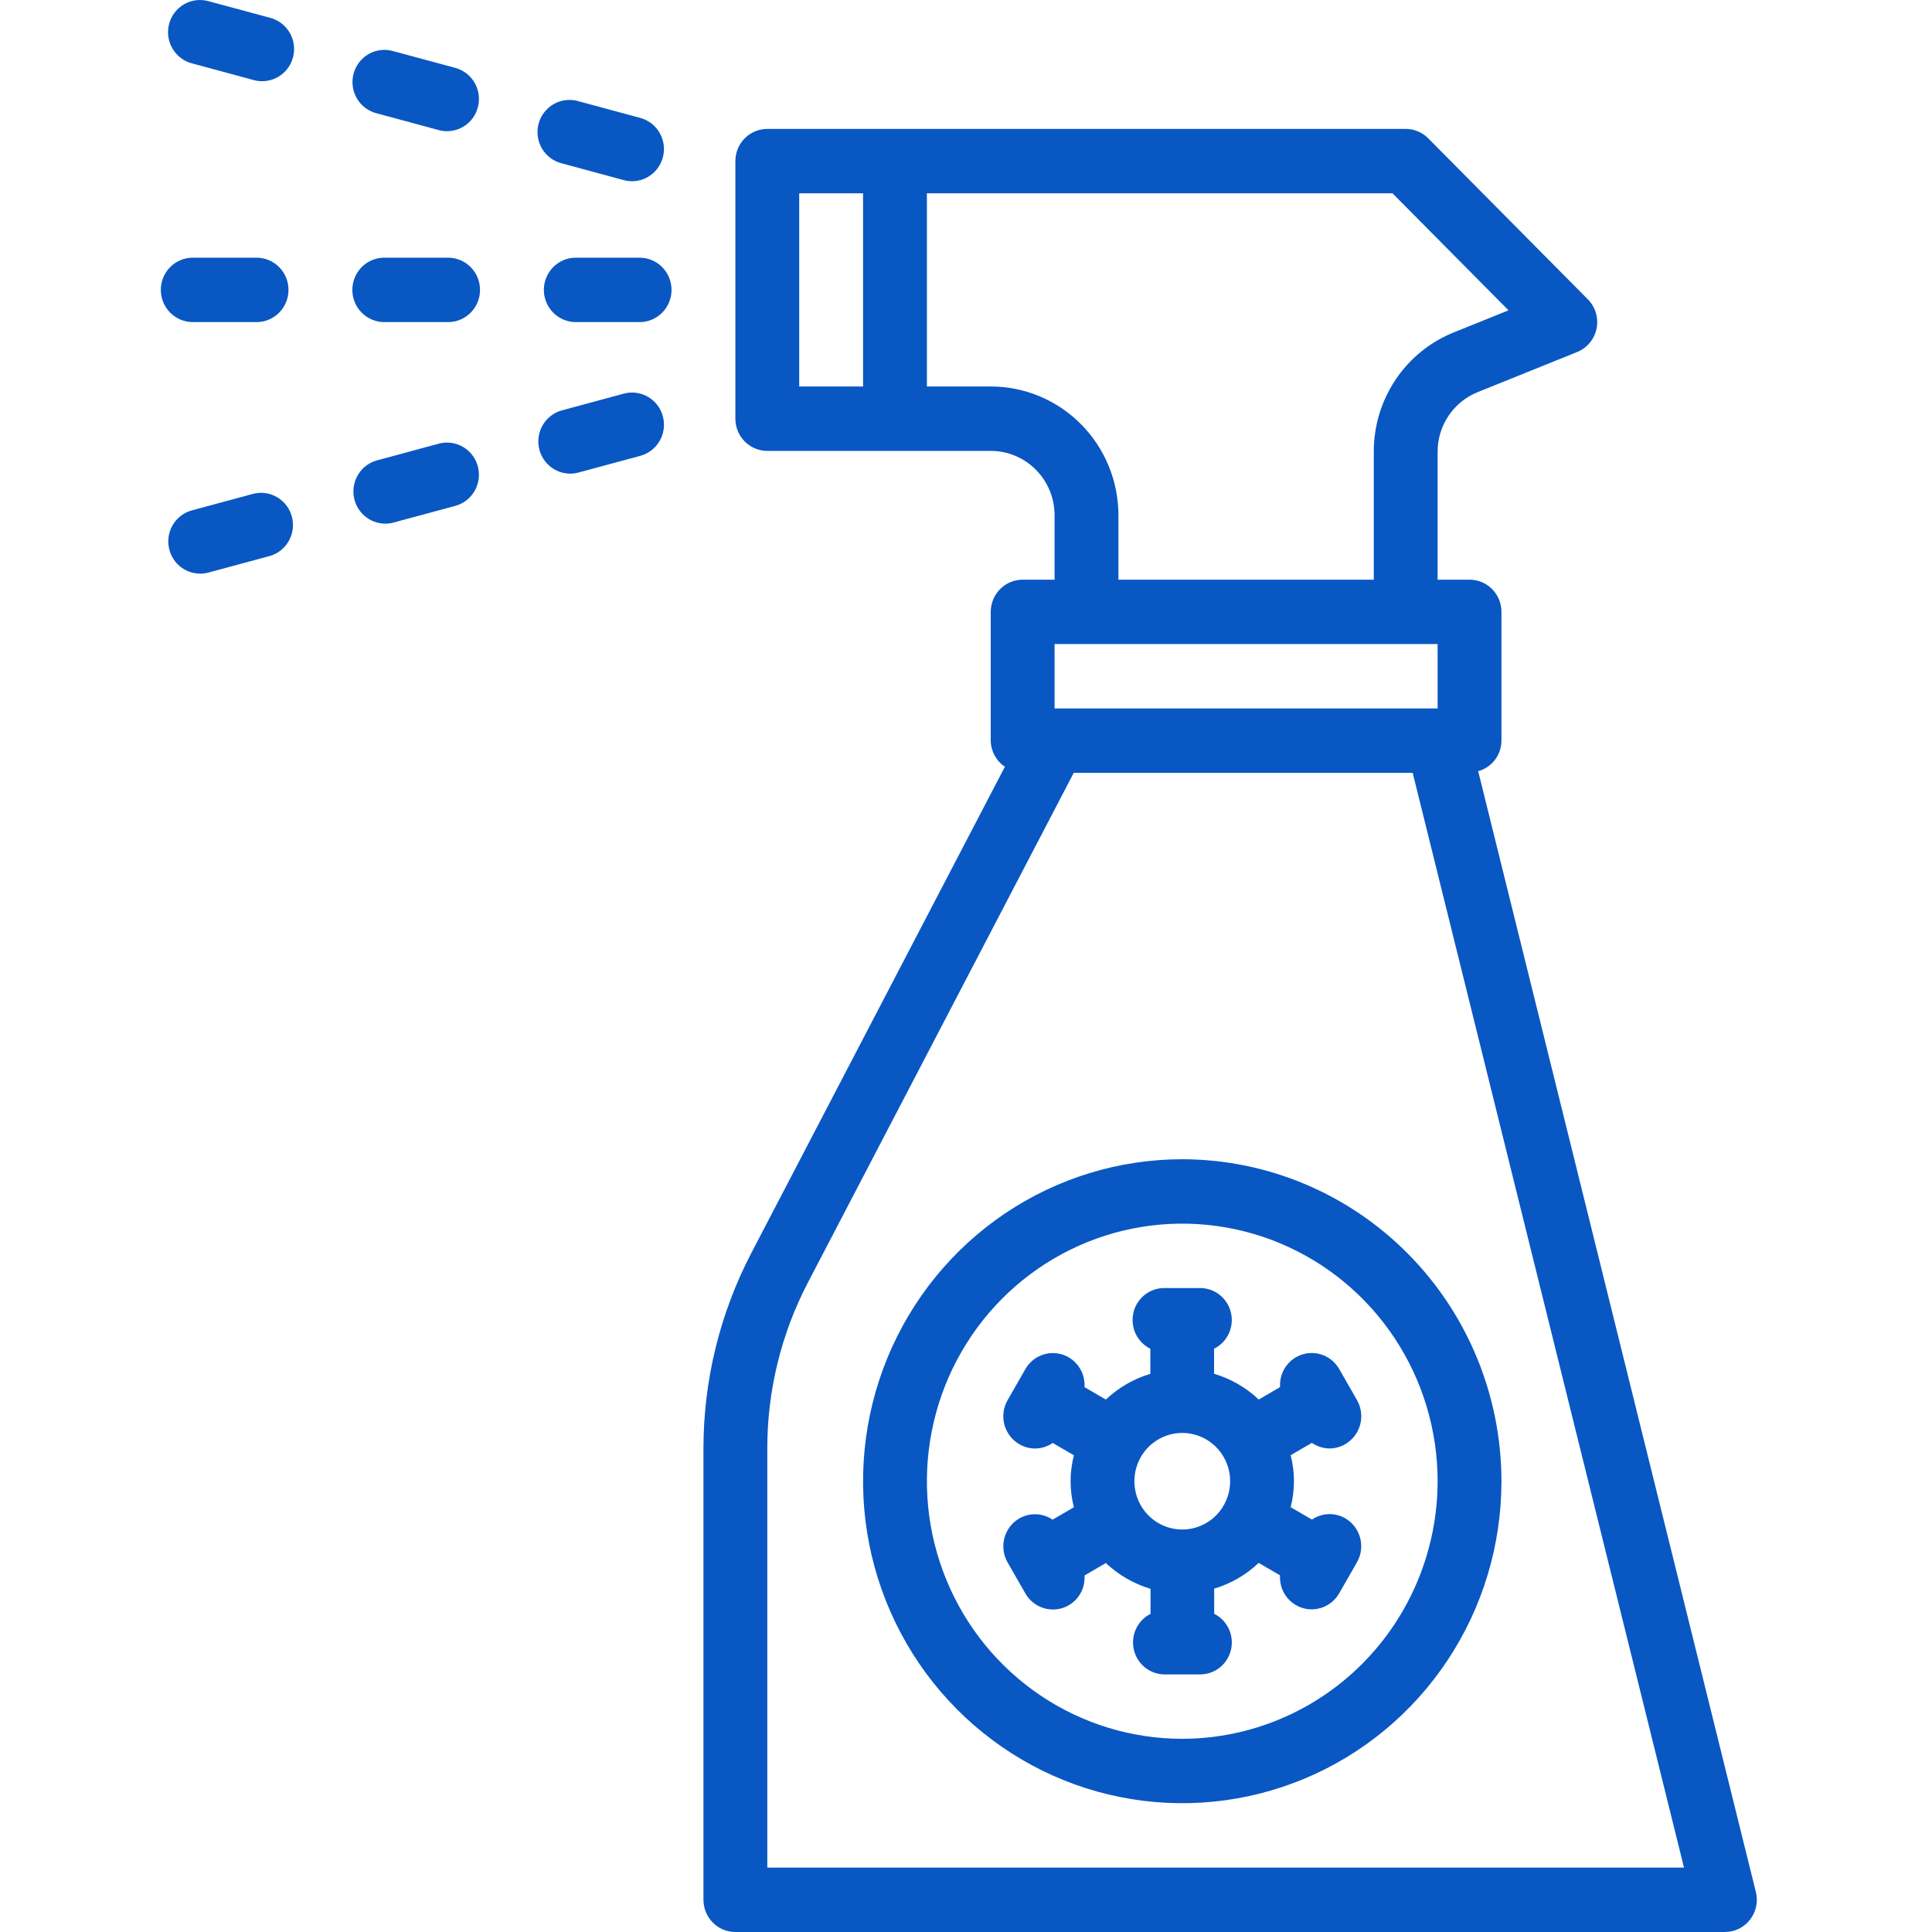
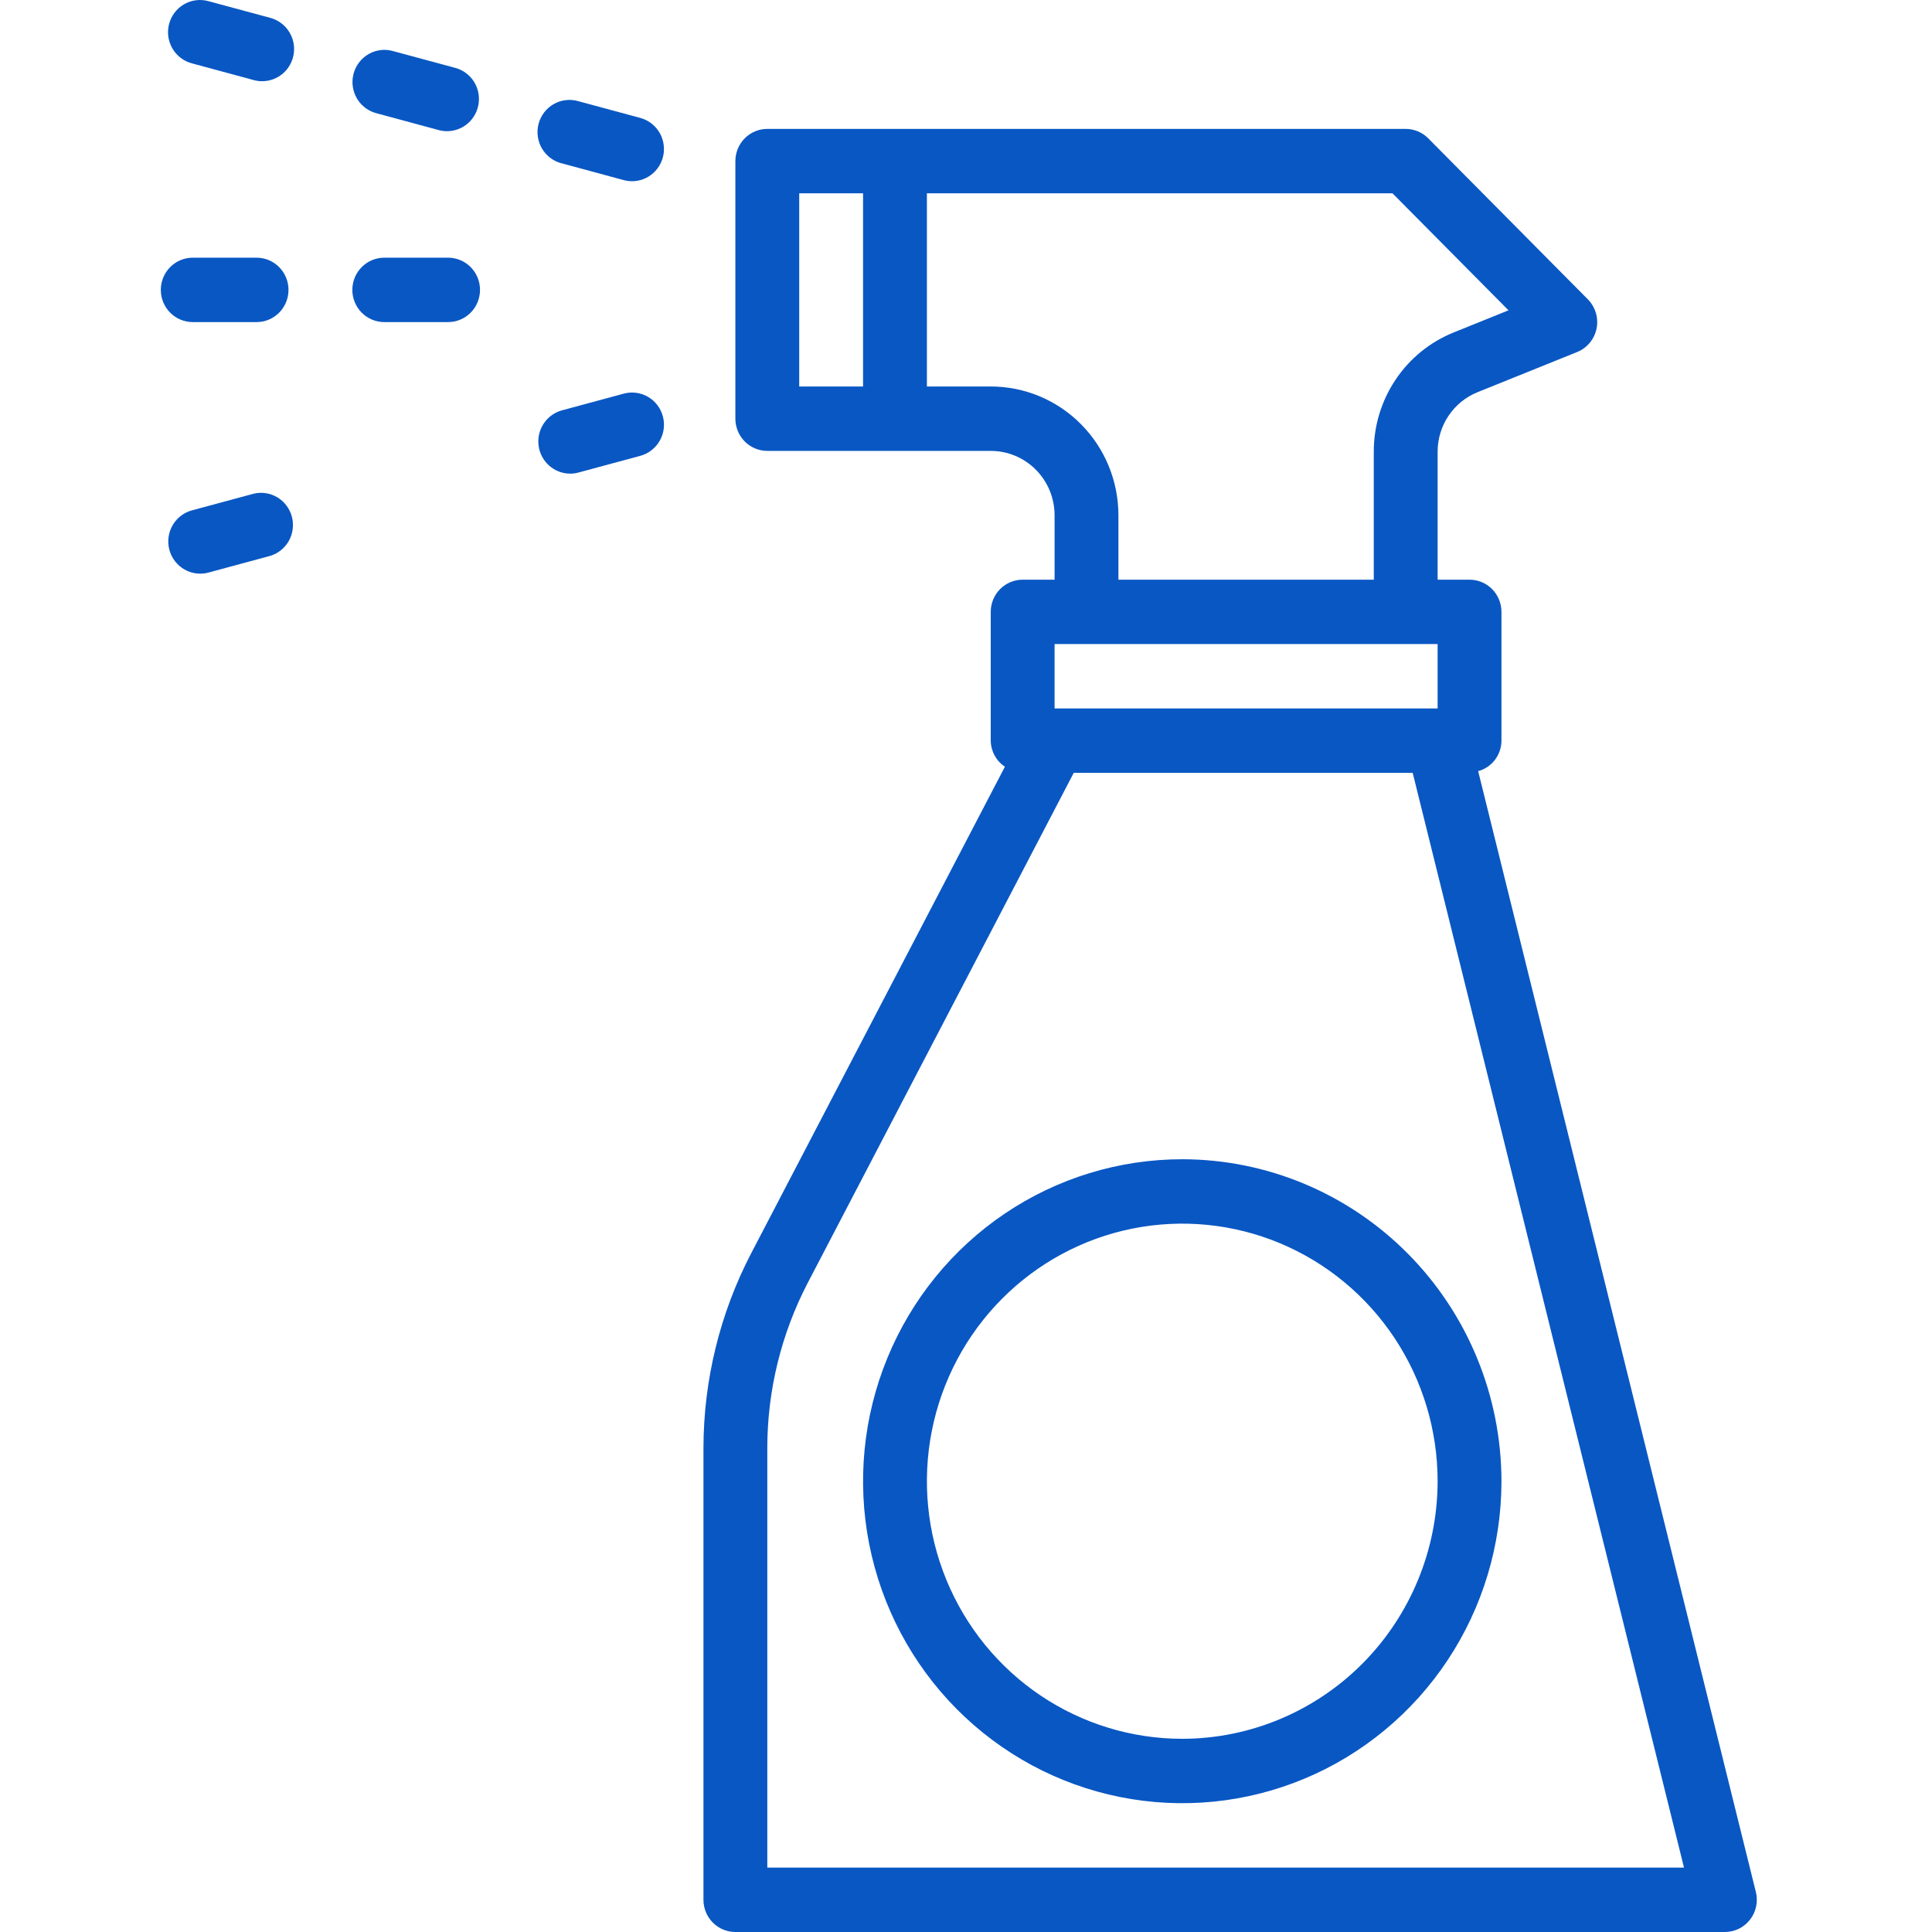
<svg xmlns="http://www.w3.org/2000/svg" width="92" height="92" viewBox="0 0 92 92" fill="none">
  <g clip-path="url(#clip0)">
    <path d="M83.613 90.096L70.389 36.722C70.706 36.636 70.986 36.447 71.186 36.185C71.387 35.922 71.496 35.601 71.498 35.27V29.137C71.498 28.73 71.338 28.34 71.053 28.053C70.768 27.765 70.381 27.604 69.978 27.604H68.458V21.52C68.456 20.906 68.637 20.307 68.978 19.799C69.319 19.291 69.803 18.898 70.369 18.672L75.104 16.762C75.337 16.668 75.543 16.516 75.704 16.322C75.865 16.127 75.976 15.895 76.027 15.647C76.077 15.398 76.066 15.141 75.993 14.898C75.921 14.656 75.79 14.435 75.613 14.255L68.013 6.589C67.872 6.446 67.704 6.333 67.52 6.256C67.336 6.178 67.138 6.138 66.938 6.138H36.538C36.135 6.138 35.748 6.3 35.463 6.587C35.178 6.875 35.018 7.265 35.018 7.671V19.937C35.018 20.344 35.178 20.734 35.463 21.022C35.748 21.309 36.135 21.471 36.538 21.471H47.178C47.984 21.471 48.758 21.794 49.328 22.369C49.898 22.944 50.218 23.724 50.218 24.537V27.604H48.698C48.295 27.604 47.908 27.765 47.623 28.053C47.338 28.34 47.178 28.73 47.178 29.137V35.27C47.181 35.517 47.245 35.759 47.362 35.975C47.48 36.191 47.648 36.375 47.853 36.51L35.778 59.666C34.285 62.529 33.503 65.714 33.498 68.949V90.467C33.498 90.874 33.658 91.264 33.943 91.551C34.228 91.839 34.615 92 35.018 92H82.138C82.369 92 82.597 91.947 82.805 91.845C83.013 91.743 83.194 91.594 83.336 91.41C83.479 91.227 83.577 91.013 83.625 90.784C83.673 90.556 83.669 90.32 83.613 90.094V90.096ZM41.098 18.404H38.058V9.205H41.098V18.404ZM47.178 18.404H44.138V9.205H66.309L71.834 14.777L69.239 15.824C68.109 16.276 67.139 17.061 66.458 18.077C65.776 19.093 65.414 20.293 65.418 21.52V27.604H53.258V24.537C53.258 22.911 52.618 21.351 51.477 20.201C50.337 19.05 48.791 18.404 47.178 18.404ZM50.218 30.67H68.458V33.737H50.218V30.67ZM36.538 88.934V68.949C36.54 66.212 37.201 63.516 38.462 61.093L51.13 36.803H67.271L80.191 88.934H36.538Z" fill="#0957C3" />
-     <path d="M30.458 12.271H27.418C27.015 12.271 26.628 12.432 26.343 12.72C26.058 13.008 25.898 13.398 25.898 13.804C25.898 14.211 26.058 14.601 26.343 14.888C26.628 15.176 27.015 15.338 27.418 15.338H30.458C30.861 15.338 31.248 15.176 31.533 14.888C31.818 14.601 31.978 14.211 31.978 13.804C31.978 13.398 31.818 13.008 31.533 12.72C31.248 12.432 30.861 12.271 30.458 12.271Z" fill="#0957C3" />
    <path d="M21.338 12.271H18.298C17.895 12.271 17.509 12.432 17.223 12.72C16.938 13.008 16.778 13.398 16.778 13.804C16.778 14.211 16.938 14.601 17.223 14.888C17.509 15.176 17.895 15.338 18.298 15.338H21.338C21.741 15.338 22.128 15.176 22.413 14.888C22.698 14.601 22.858 14.211 22.858 13.804C22.858 13.398 22.698 13.008 22.413 12.72C22.128 12.432 21.741 12.271 21.338 12.271Z" fill="#0957C3" />
    <path d="M9.178 15.338H12.218C12.621 15.338 13.008 15.176 13.293 14.888C13.578 14.601 13.738 14.211 13.738 13.804C13.738 13.398 13.578 13.008 13.293 12.72C13.008 12.432 12.621 12.271 12.218 12.271H9.178C8.775 12.271 8.388 12.432 8.103 12.72C7.818 13.008 7.658 13.398 7.658 13.804C7.658 14.211 7.818 14.601 8.103 14.888C8.388 15.176 8.775 15.338 9.178 15.338Z" fill="#0957C3" />
    <path d="M29.698 18.746L26.761 19.54C26.405 19.637 26.096 19.86 25.891 20.169C25.686 20.478 25.599 20.852 25.647 21.221C25.695 21.59 25.875 21.928 26.152 22.174C26.429 22.419 26.785 22.555 27.154 22.555C27.287 22.555 27.419 22.537 27.547 22.501L30.484 21.708C30.677 21.657 30.859 21.568 31.018 21.445C31.178 21.323 31.312 21.17 31.412 20.995C31.513 20.821 31.578 20.628 31.605 20.428C31.631 20.228 31.618 20.024 31.566 19.829C31.514 19.634 31.425 19.451 31.303 19.291C31.181 19.131 31.029 18.997 30.855 18.896C30.682 18.795 30.49 18.73 30.291 18.705C30.093 18.679 29.891 18.693 29.698 18.746Z" fill="#0957C3" />
-     <path d="M20.893 21.127L17.956 21.921C17.6 22.017 17.29 22.241 17.085 22.55C16.88 22.86 16.794 23.234 16.842 23.603C16.89 23.971 17.07 24.31 17.347 24.555C17.625 24.801 17.981 24.936 18.35 24.936C18.483 24.936 18.615 24.918 18.744 24.882L21.68 24.089C22.07 23.984 22.401 23.727 22.603 23.375C22.805 23.022 22.859 22.604 22.755 22.211C22.65 21.818 22.395 21.483 22.046 21.28C21.697 21.077 21.282 21.022 20.893 21.127Z" fill="#0957C3" />
    <path d="M12.084 23.508L9.146 24.301C8.789 24.396 8.478 24.619 8.271 24.929C8.065 25.239 7.978 25.614 8.026 25.984C8.075 26.354 8.255 26.693 8.534 26.939C8.812 27.184 9.17 27.318 9.54 27.317C9.673 27.316 9.805 27.298 9.934 27.263L12.87 26.469C13.248 26.354 13.567 26.095 13.759 25.747C13.951 25.399 14.002 24.989 13.899 24.605C13.797 24.22 13.551 23.89 13.212 23.686C12.873 23.481 12.469 23.417 12.084 23.508Z" fill="#0957C3" />
    <path d="M12.872 0.851L9.938 0.059C9.744 0.003 9.541 -0.013 9.341 0.011C9.141 0.035 8.948 0.099 8.773 0.199C8.597 0.299 8.444 0.433 8.32 0.594C8.197 0.755 8.106 0.938 8.054 1.135C8.001 1.331 7.988 1.536 8.015 1.737C8.042 1.938 8.108 2.132 8.21 2.308C8.312 2.483 8.447 2.636 8.608 2.759C8.769 2.881 8.952 2.969 9.148 3.019L12.084 3.814C12.213 3.849 12.345 3.867 12.478 3.867C12.848 3.869 13.206 3.734 13.484 3.489C13.763 3.244 13.943 2.904 13.991 2.534C14.04 2.164 13.953 1.789 13.746 1.48C13.54 1.17 13.229 0.946 12.872 0.851Z" fill="#0957C3" />
    <path d="M17.958 5.401L20.893 6.195C21.022 6.229 21.154 6.247 21.288 6.247C21.657 6.247 22.013 6.111 22.29 5.866C22.567 5.621 22.746 5.282 22.794 4.913C22.842 4.544 22.756 4.171 22.551 3.861C22.346 3.552 22.036 3.329 21.68 3.233L18.744 2.44C18.549 2.381 18.344 2.361 18.141 2.383C17.939 2.405 17.743 2.468 17.565 2.568C17.387 2.668 17.231 2.803 17.106 2.965C16.98 3.127 16.889 3.313 16.836 3.511C16.784 3.71 16.771 3.917 16.799 4.12C16.827 4.324 16.896 4.519 17 4.695C17.105 4.872 17.244 5.025 17.408 5.146C17.573 5.267 17.759 5.354 17.958 5.401Z" fill="#0957C3" />
    <path d="M26.766 7.782L29.698 8.576C29.826 8.611 29.959 8.629 30.092 8.63C30.462 8.631 30.819 8.496 31.097 8.25C31.376 8.005 31.556 7.665 31.604 7.296C31.652 6.926 31.565 6.551 31.358 6.241C31.152 5.932 30.841 5.709 30.484 5.614L27.549 4.821C27.354 4.763 27.15 4.744 26.948 4.767C26.746 4.789 26.551 4.852 26.374 4.952C26.196 5.052 26.041 5.187 25.916 5.349C25.791 5.51 25.7 5.695 25.647 5.893C25.595 6.091 25.582 6.298 25.61 6.501C25.638 6.703 25.705 6.899 25.809 7.075C25.913 7.251 26.051 7.404 26.214 7.525C26.378 7.647 26.564 7.734 26.761 7.782H26.766Z" fill="#0957C3" />
    <path d="M56.298 55.202C53.292 55.202 50.353 56.101 47.853 57.786C45.354 59.471 43.406 61.865 42.255 64.667C41.105 67.469 40.804 70.551 41.39 73.526C41.977 76.5 43.424 79.232 45.55 81.376C47.676 83.52 50.384 84.981 53.333 85.572C56.281 86.164 59.337 85.86 62.115 84.7C64.892 83.539 67.266 81.574 68.936 79.053C70.607 76.531 71.498 73.567 71.498 70.534C71.494 66.469 69.891 62.572 67.041 59.698C64.192 56.823 60.328 55.206 56.298 55.202ZM56.298 82.8C53.893 82.8 51.542 82.081 49.542 80.733C47.543 79.385 45.984 77.47 45.064 75.228C44.143 72.987 43.903 70.521 44.372 68.141C44.841 65.762 45.999 63.577 47.7 61.861C49.4 60.146 51.567 58.977 53.926 58.504C56.285 58.031 58.73 58.274 60.952 59.202C63.173 60.13 65.073 61.703 66.409 63.72C67.745 65.737 68.458 68.108 68.458 70.534C68.454 73.786 67.172 76.904 64.893 79.204C62.613 81.503 59.522 82.797 56.298 82.8Z" fill="#0957C3" />
-     <path d="M63.304 68.974C63.571 68.974 63.833 68.903 64.064 68.767C64.412 68.563 64.667 68.229 64.771 67.836C64.876 67.444 64.821 67.026 64.62 66.674L63.775 65.199C63.606 64.899 63.342 64.666 63.024 64.538C62.707 64.41 62.357 64.394 62.029 64.493C61.702 64.592 61.418 64.8 61.223 65.083C61.028 65.366 60.934 65.707 60.957 66.051L59.941 66.645C59.337 66.073 58.608 65.653 57.813 65.418V64.224C58.12 64.072 58.366 63.82 58.512 63.508C58.657 63.197 58.695 62.846 58.617 62.511C58.539 62.175 58.351 61.877 58.083 61.663C57.816 61.45 57.484 61.334 57.143 61.335H55.453C55.111 61.332 54.778 61.447 54.509 61.66C54.24 61.873 54.05 62.172 53.972 62.508C53.894 62.844 53.931 63.197 54.077 63.509C54.224 63.821 54.471 64.073 54.778 64.225V65.42C53.987 65.656 53.261 66.077 52.659 66.646L51.642 66.054C51.665 65.71 51.571 65.369 51.376 65.086C51.181 64.803 50.897 64.595 50.57 64.496C50.243 64.397 49.892 64.413 49.575 64.541C49.258 64.669 48.993 64.902 48.824 65.202L47.979 66.677C47.778 67.029 47.724 67.447 47.828 67.839C47.932 68.232 48.187 68.566 48.535 68.77C48.766 68.906 49.028 68.978 49.295 68.977C49.593 68.973 49.883 68.882 50.13 68.713L51.138 69.3C50.929 70.112 50.929 70.963 51.138 71.775L50.122 72.365C49.89 72.207 49.618 72.118 49.338 72.108C49.058 72.098 48.78 72.167 48.537 72.307C48.188 72.51 47.933 72.845 47.829 73.238C47.724 73.631 47.779 74.049 47.981 74.401L48.826 75.876C48.959 76.11 49.151 76.303 49.383 76.438C49.614 76.573 49.877 76.643 50.144 76.643C50.35 76.643 50.554 76.6 50.743 76.517C50.932 76.435 51.102 76.314 51.243 76.162C51.383 76.01 51.492 75.83 51.561 75.634C51.63 75.438 51.658 75.23 51.644 75.022L52.659 74.43C53.264 75.001 53.993 75.421 54.787 75.657V76.85C54.484 77.003 54.241 77.255 54.096 77.564C53.952 77.874 53.916 78.224 53.993 78.557C54.069 78.89 54.255 79.187 54.52 79.401C54.785 79.615 55.114 79.732 55.453 79.734H57.143C57.484 79.735 57.816 79.62 58.083 79.407C58.351 79.194 58.539 78.896 58.618 78.561C58.696 78.226 58.66 77.874 58.514 77.563C58.369 77.252 58.124 76.999 57.818 76.847V75.651C58.609 75.414 59.335 74.994 59.937 74.424L60.954 75.016C60.933 75.359 61.027 75.7 61.222 75.982C61.417 76.264 61.7 76.472 62.027 76.571C62.354 76.67 62.704 76.654 63.02 76.527C63.337 76.4 63.602 76.168 63.772 75.87L64.617 74.395C64.819 74.043 64.873 73.625 64.769 73.232C64.665 72.839 64.41 72.504 64.061 72.301C63.817 72.16 63.539 72.091 63.259 72.102C62.978 72.113 62.706 72.202 62.474 72.361L61.46 71.77C61.669 70.959 61.669 70.107 61.46 69.296L62.469 68.708C62.716 68.877 63.006 68.97 63.304 68.974ZM56.298 72.834C55.847 72.834 55.406 72.7 55.031 72.447C54.656 72.194 54.364 71.835 54.192 71.415C54.019 70.994 53.974 70.532 54.062 70.086C54.15 69.64 54.367 69.23 54.686 68.908C55.005 68.587 55.411 68.368 55.853 68.279C56.295 68.19 56.754 68.236 57.171 68.41C57.587 68.584 57.943 68.879 58.194 69.257C58.444 69.635 58.578 70.08 58.578 70.534C58.578 71.144 58.338 71.73 57.91 72.161C57.483 72.592 56.903 72.834 56.298 72.834Z" fill="#0957C3" />
  </g>
  <defs>
    <clipPath id="clip0">
      <rect width="92" height="92" fill="white" />
    </clipPath>
  </defs>
</svg>